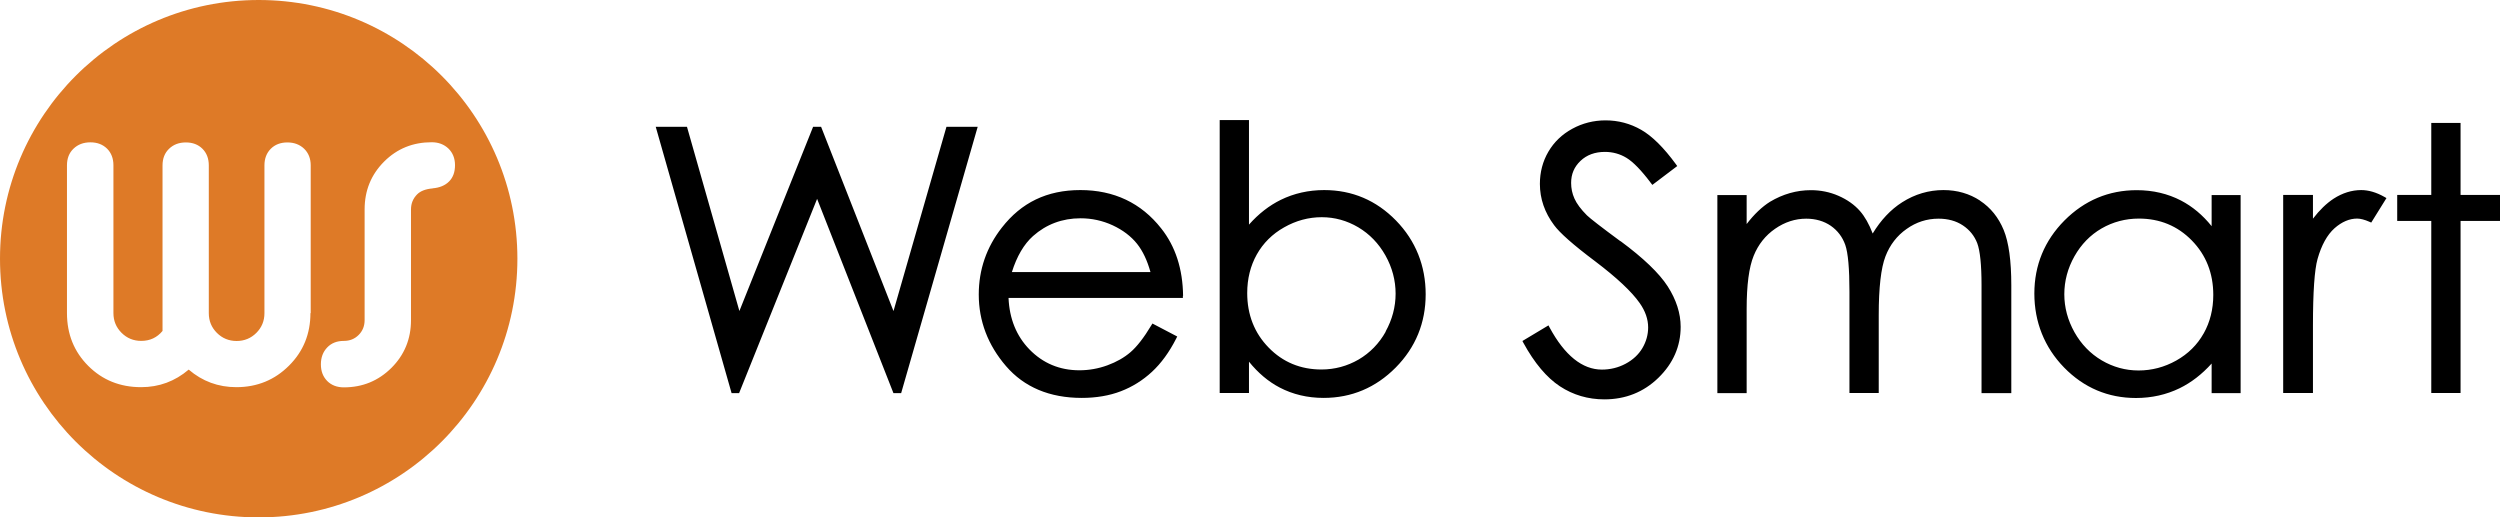
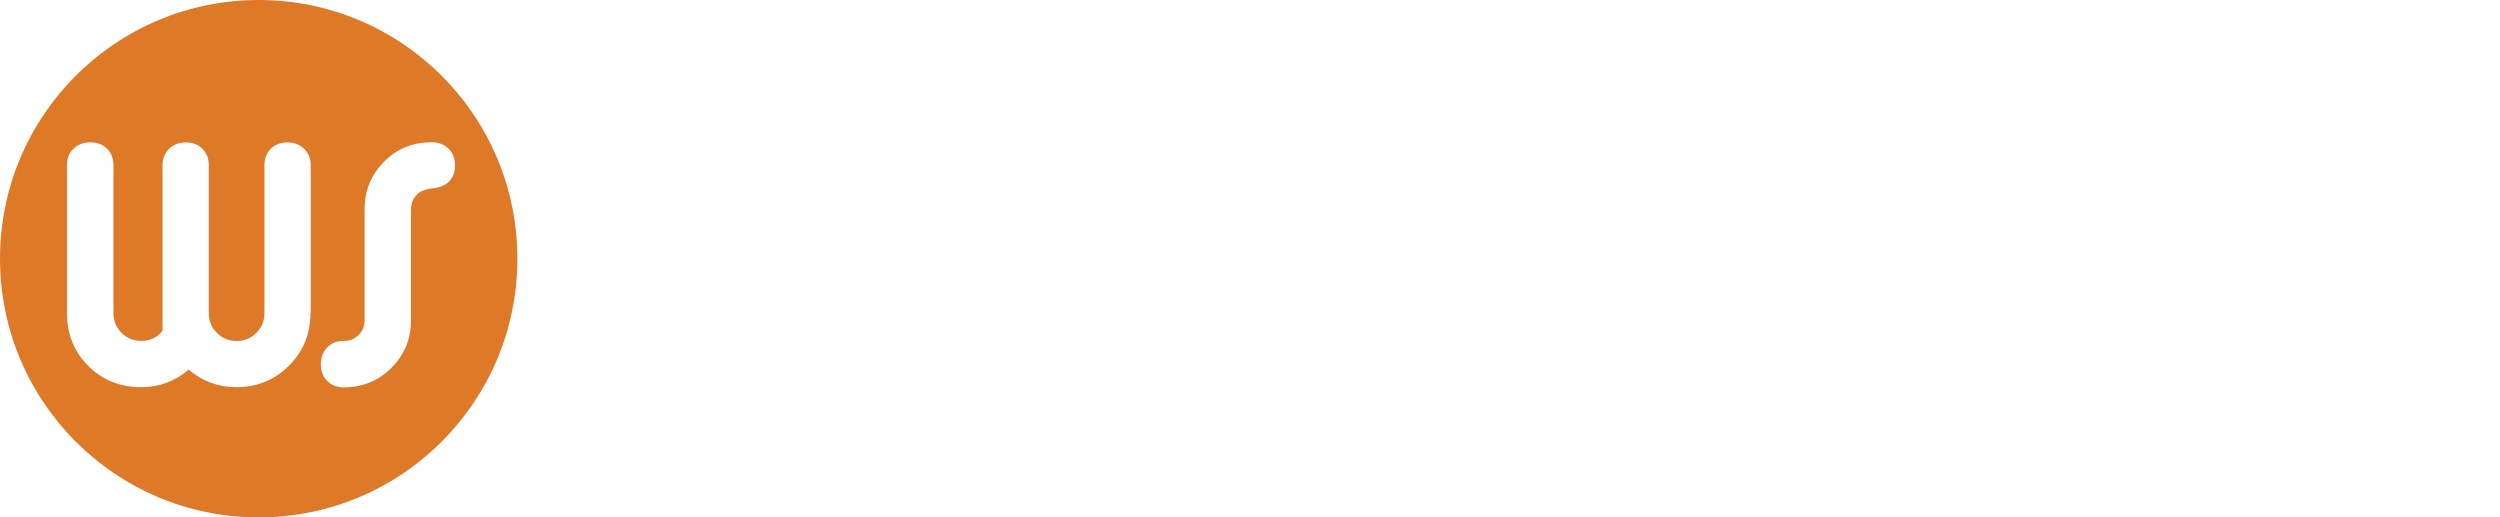
<svg xmlns="http://www.w3.org/2000/svg" id="_レイヤー_2" data-name="レイヤー_2" viewBox="0 0 256.09 53">
  <defs>
    <style>
      .cls-1 {
        fill: #de7a27;
      }
    </style>
  </defs>
  <g id="_レイヤー_1-2" data-name="レイヤー_1">
    <g>
-       <path d="M135.65,19.47c-1.61,0-3.1.34-4.45,1-1.18.58-2.28,1.43-3.26,2.54v-10.71h-3v27.96h3v-3.21c.93,1.15,1.98,2.04,3.15,2.65,1.34.7,2.85,1.06,4.49,1.06,2.87,0,5.35-1.05,7.39-3.11,2.04-2.06,3.07-4.59,3.07-7.5s-1.02-5.49-3.04-7.56c-2.02-2.07-4.49-3.12-7.35-3.12ZM141.95,33.97c-.68,1.22-1.62,2.18-2.78,2.86-1.16.67-2.44,1.02-3.81,1.02-2.13,0-3.95-.75-5.4-2.24-1.46-1.49-2.2-3.37-2.2-5.59,0-1.46.33-2.79.98-3.95.65-1.16,1.59-2.1,2.8-2.78,1.21-.69,2.51-1.04,3.85-1.04s2.58.35,3.74,1.03c1.16.69,2.1,1.66,2.79,2.89.69,1.23,1.04,2.55,1.04,3.91s-.35,2.67-1.03,3.89ZM121.19,30.31c-.03-2.75-.78-5.07-2.24-6.91h0c-2.05-2.61-4.84-3.93-8.28-3.93s-6.05,1.29-8.04,3.84c-1.57,2-2.37,4.31-2.37,6.86,0,2.72.94,5.18,2.79,7.33,1.86,2.16,4.47,3.26,7.76,3.26,1.48,0,2.83-.23,4-.68,1.18-.45,2.25-1.12,3.19-1.99.94-.87,1.78-2.02,2.49-3.42l.1-.2-2.54-1.33-.11.18c-.76,1.27-1.48,2.19-2.13,2.75-.65.56-1.44,1.01-2.37,1.35-.93.34-1.89.51-2.87.51-2.02,0-3.74-.72-5.12-2.14-1.33-1.37-2.05-3.14-2.14-5.27h17.86v-.23ZM103.65,27.88c.51-1.63,1.24-2.87,2.17-3.7,1.35-1.2,2.99-1.82,4.87-1.82,1.14,0,2.25.24,3.29.72,1.03.48,1.88,1.12,2.5,1.9.58.73,1.04,1.7,1.37,2.89h-14.2ZM91.52,31.85l-7.41-18.86h-.82l-7.55,18.87-5.37-18.87h-3.2l7.77,27.28h.77l7.99-19.9,7.82,19.9h.79l7.84-27.28h-3.2l-5.42,18.86ZM202.83,20.55c-1.08-.71-2.34-1.08-3.75-1.08-1.5,0-2.93.42-4.23,1.25-1.18.75-2.19,1.83-3.02,3.2-.37-.97-.81-1.74-1.3-2.3-.57-.65-1.31-1.17-2.2-1.56-.89-.39-1.84-.58-2.83-.58-1.46,0-2.87.4-4.19,1.19-.81.51-1.62,1.27-2.39,2.28v-2.97h-3v20.29h3v-8.63c0-2.44.24-4.27.72-5.44.47-1.16,1.21-2.09,2.2-2.77.98-.68,2.05-1.03,3.18-1.03.97,0,1.82.25,2.52.73.7.49,1.19,1.14,1.48,1.95.29.83.43,2.45.43,4.8v10.38h3v-7.99c0-2.8.23-4.82.69-6.01.45-1.17,1.18-2.12,2.17-2.81.98-.7,2.08-1.05,3.26-1.05.97,0,1.81.23,2.5.69.69.46,1.18,1.07,1.47,1.82.29.77.44,2.22.44,4.3v11.06h3.05v-11.05c0-2.5-.26-4.4-.78-5.66-.53-1.28-1.34-2.29-2.42-3ZM241.88,19.47c-.98,0-1.93.3-2.83.88h0c-.73.48-1.44,1.16-2.12,2.05v-2.43h-3.05v20.29h3.05v-6.94c0-3.4.16-5.69.47-6.79.4-1.42.99-2.48,1.74-3.15.75-.66,1.53-.99,2.32-.99.33,0,.76.11,1.26.33l.18.08,1.56-2.51-.21-.12c-.83-.47-1.63-.7-2.38-.7ZM252.05,19.97v-7.38h-3v7.38h-3.49v2.66h3.49v17.63h3v-17.63h4.05v-2.66h-4.05ZM226.56,23.18c-.92-1.15-1.98-2.03-3.15-2.64-1.35-.7-2.87-1.06-4.53-1.06-2.87,0-5.36,1.05-7.41,3.11-2.04,2.06-3.08,4.58-3.08,7.48s1.03,5.51,3.05,7.58c2.02,2.07,4.5,3.12,7.36,3.12,1.61,0,3.11-.34,4.47-1,1.19-.58,2.29-1.43,3.28-2.53v3.03h2.97v-20.29h-2.97v3.2ZM225.73,34.16c-.65,1.16-1.59,2.09-2.8,2.77-1.21.68-2.51,1.02-3.86,1.02s-2.61-.35-3.77-1.03c-1.17-.69-2.11-1.66-2.8-2.89-.69-1.23-1.04-2.54-1.04-3.89s.35-2.67,1.04-3.89c.69-1.22,1.62-2.18,2.78-2.85,1.16-.67,2.45-1.01,3.82-1.01,2.14,0,3.96.75,5.42,2.24,1.46,1.49,2.2,3.36,2.2,5.58,0,1.46-.33,2.78-.98,3.94ZM165.99,24.71c-1.94-1.43-3.1-2.33-3.43-2.65-.62-.62-1.05-1.2-1.28-1.72-.23-.51-.34-1.05-.34-1.6,0-.9.31-1.64.96-2.26.64-.61,1.48-.92,2.5-.92.79,0,1.54.2,2.21.61.68.41,1.53,1.28,2.51,2.59l.14.18,2.55-1.93-.13-.18c-1.24-1.7-2.44-2.89-3.56-3.53-1.13-.65-2.36-.97-3.65-.97-1.22,0-2.37.29-3.41.86-1.05.57-1.87,1.36-2.45,2.35-.58.99-.87,2.1-.87,3.3,0,1.51.49,2.94,1.46,4.23.57.78,1.94,2,4.22,3.71,2.19,1.66,3.72,3.09,4.54,4.26.58.82.87,1.66.87,2.5,0,.74-.2,1.46-.59,2.12-.39.66-.97,1.2-1.72,1.6-.75.4-1.57.6-2.43.6-2,0-3.81-1.45-5.36-4.32l-.11-.21-2.67,1.6.1.19c1.13,2.07,2.39,3.56,3.74,4.45,1.35.89,2.89,1.34,4.55,1.34,2.17,0,4.03-.74,5.54-2.21,1.51-1.47,2.28-3.23,2.28-5.22,0-1.38-.45-2.78-1.33-4.15-.87-1.35-2.5-2.91-4.83-4.63Z" />
      <path class="cls-1" d="M26.5,0C11.86,0,0,11.86,0,26.5s11.86,26.5,26.5,26.5,26.5-11.86,26.5-26.5S41.14,0,26.5,0ZM31.8,32.07c0,2.13-.73,3.93-2.2,5.39-1.46,1.46-3.26,2.2-5.39,2.2-1.85,0-3.48-.6-4.88-1.8-1.41,1.2-3.03,1.8-4.88,1.8-2.15,0-3.96-.73-5.41-2.18-1.45-1.45-2.18-3.25-2.18-5.41v-15.14c0-.7.22-1.27.67-1.7.45-.43,1.02-.65,1.73-.65s1.27.22,1.71.65c.43.43.65,1,.65,1.7v15.14c0,.8.28,1.47.83,2.02.55.55,1.22.83,2.02.83.89,0,1.62-.34,2.18-1.02v-16.96c0-.7.22-1.27.67-1.7.44-.43,1.02-.65,1.72-.65s1.27.22,1.7.65c.43.43.65,1,.65,1.7v15.14c0,.8.28,1.47.83,2.02.55.55,1.23.83,2.02.83s1.47-.28,2.02-.83c.55-.55.83-1.22.83-2.02v-15.14c0-.7.22-1.27.65-1.7.43-.43,1-.65,1.7-.65s1.27.22,1.72.65c.44.43.67,1,.67,1.7v15.14ZM44.32,19.3c-.71.06-1.24.26-1.59.61-.42.42-.63.94-.63,1.55v11.34c0,1.92-.67,3.55-2,4.88-1.34,1.33-2.96,2-4.88,2-.7,0-1.27-.22-1.7-.65-.43-.44-.65-1-.65-1.71s.22-1.28.65-1.73c.43-.45,1-.67,1.7-.67.61,0,1.11-.2,1.52-.61.41-.41.61-.92.61-1.53v-11.33c0-1.94.67-3.57,2-4.9s2.96-1.98,4.87-1.98c.7,0,1.27.22,1.72.65.44.43.67,1,.67,1.7s-.2,1.26-.61,1.67c-.41.41-.97.64-1.68.7Z" />
    </g>
  </g>
</svg>